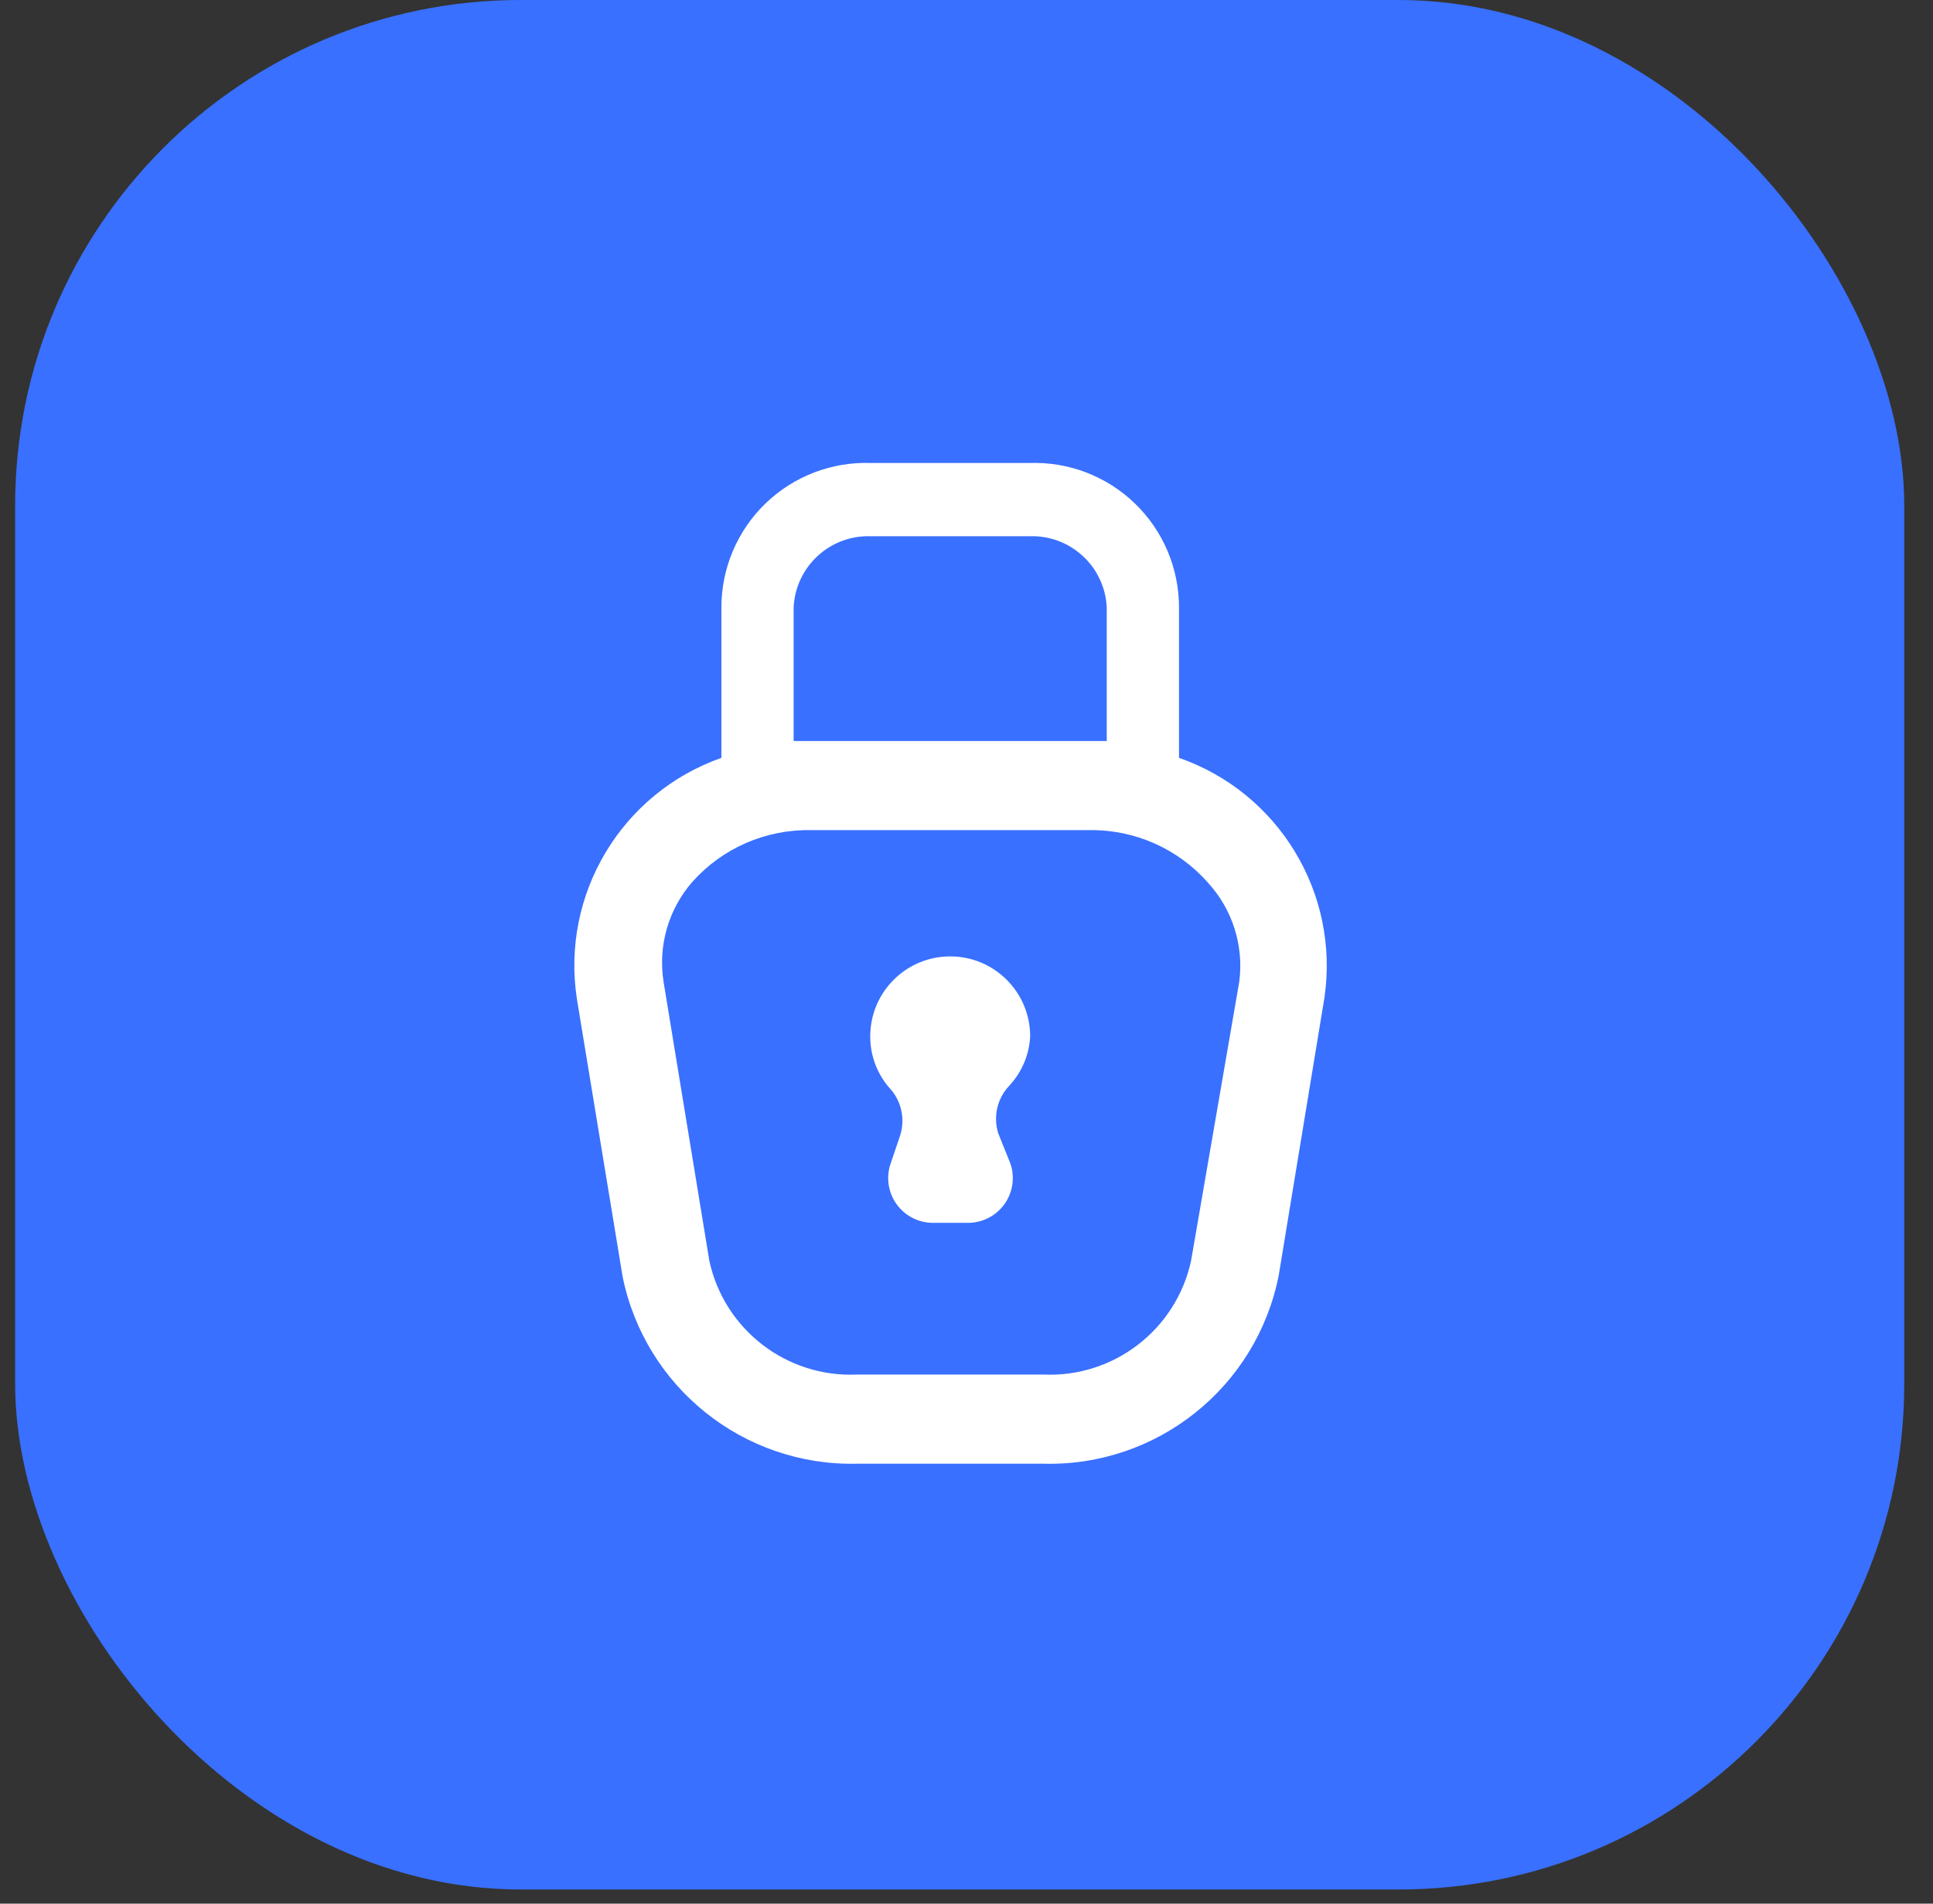
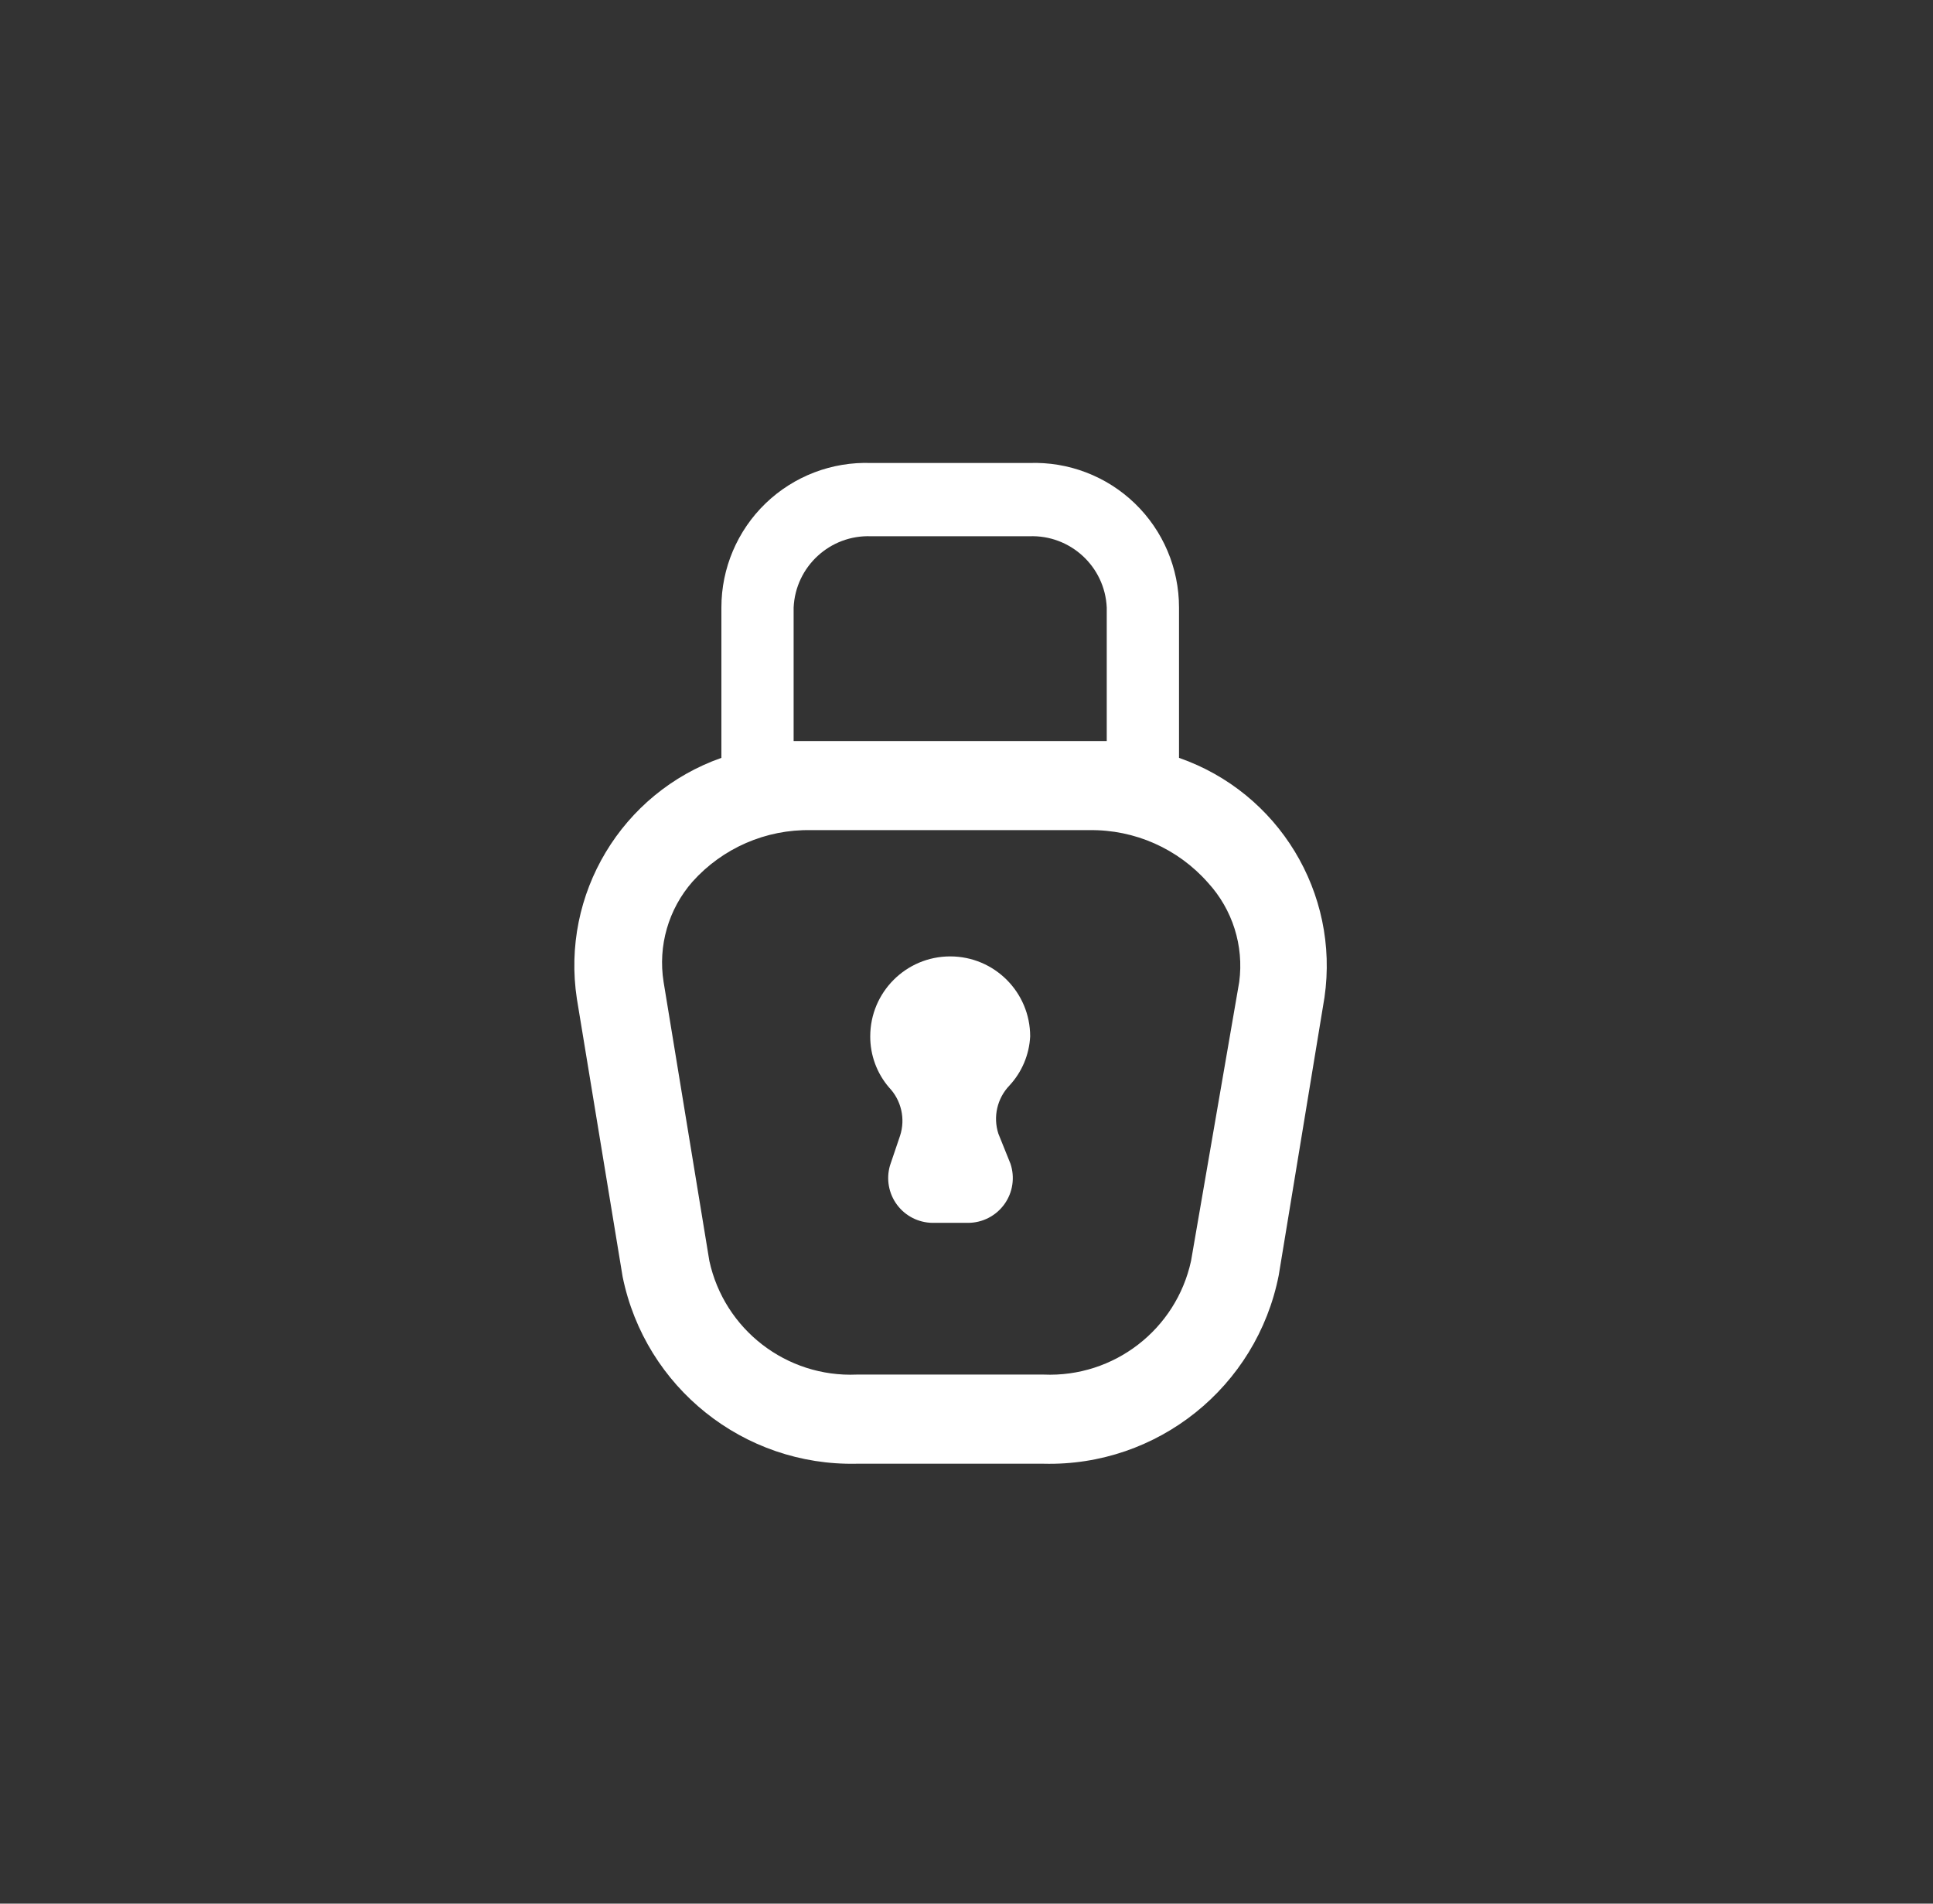
<svg xmlns="http://www.w3.org/2000/svg" width="65" height="64" viewBox="0 0 65 64" fill="none">
  <rect x="0" y="0" width="65" height="64" fill="#333333" stroke="none" />
-   <rect x="0.509" width="63.524" height="63.524" rx="17" fill="#3970FF" />
  <path d="M34.641 34.843C34.641 33.358 33.437 32.154 31.952 32.154C30.467 32.154 29.263 33.358 29.263 34.843C29.261 35.473 29.485 36.082 29.895 36.56C30.307 36.99 30.451 37.613 30.267 38.18L29.927 39.184C29.795 39.636 29.882 40.123 30.162 40.502C30.442 40.88 30.882 41.105 31.352 41.112H32.551C33.037 41.112 33.493 40.877 33.776 40.482C34.059 40.087 34.133 39.58 33.977 39.12L33.572 38.115C33.388 37.548 33.531 36.926 33.944 36.495C34.363 36.044 34.61 35.459 34.641 34.843V34.843Z" fill="white" />
  <path fill-rule="evenodd" clip-rule="evenodd" d="M39.646 25.479V20.425C39.647 19.105 39.111 17.841 38.16 16.924C37.21 16.008 35.928 15.517 34.608 15.566H29.295C27.976 15.517 26.694 16.008 25.743 16.924C24.793 17.841 24.257 19.105 24.258 20.425V25.479C20.902 26.661 18.861 30.062 19.398 33.578L20.937 42.925C21.696 46.648 25.011 49.294 28.809 49.21H35.094C38.92 49.306 42.259 46.631 42.999 42.876L44.538 33.53C45.046 30.021 42.994 26.645 39.646 25.479ZM26.687 20.427C26.749 19.046 27.914 17.974 29.295 18.029H34.608C35.989 17.974 37.155 19.046 37.216 20.427V24.913H36.633H27.27H26.687V20.427ZM40.051 42.39L41.671 33.011C41.832 31.798 41.446 30.576 40.618 29.674C39.611 28.532 38.156 27.887 36.633 27.909H27.27C25.753 27.879 24.299 28.512 23.286 29.642C22.477 30.565 22.121 31.799 22.314 33.011L23.853 42.39C24.355 44.7 26.447 46.314 28.809 46.213H35.094C37.457 46.314 39.549 44.7 40.051 42.39Z" fill="white" />
</svg>